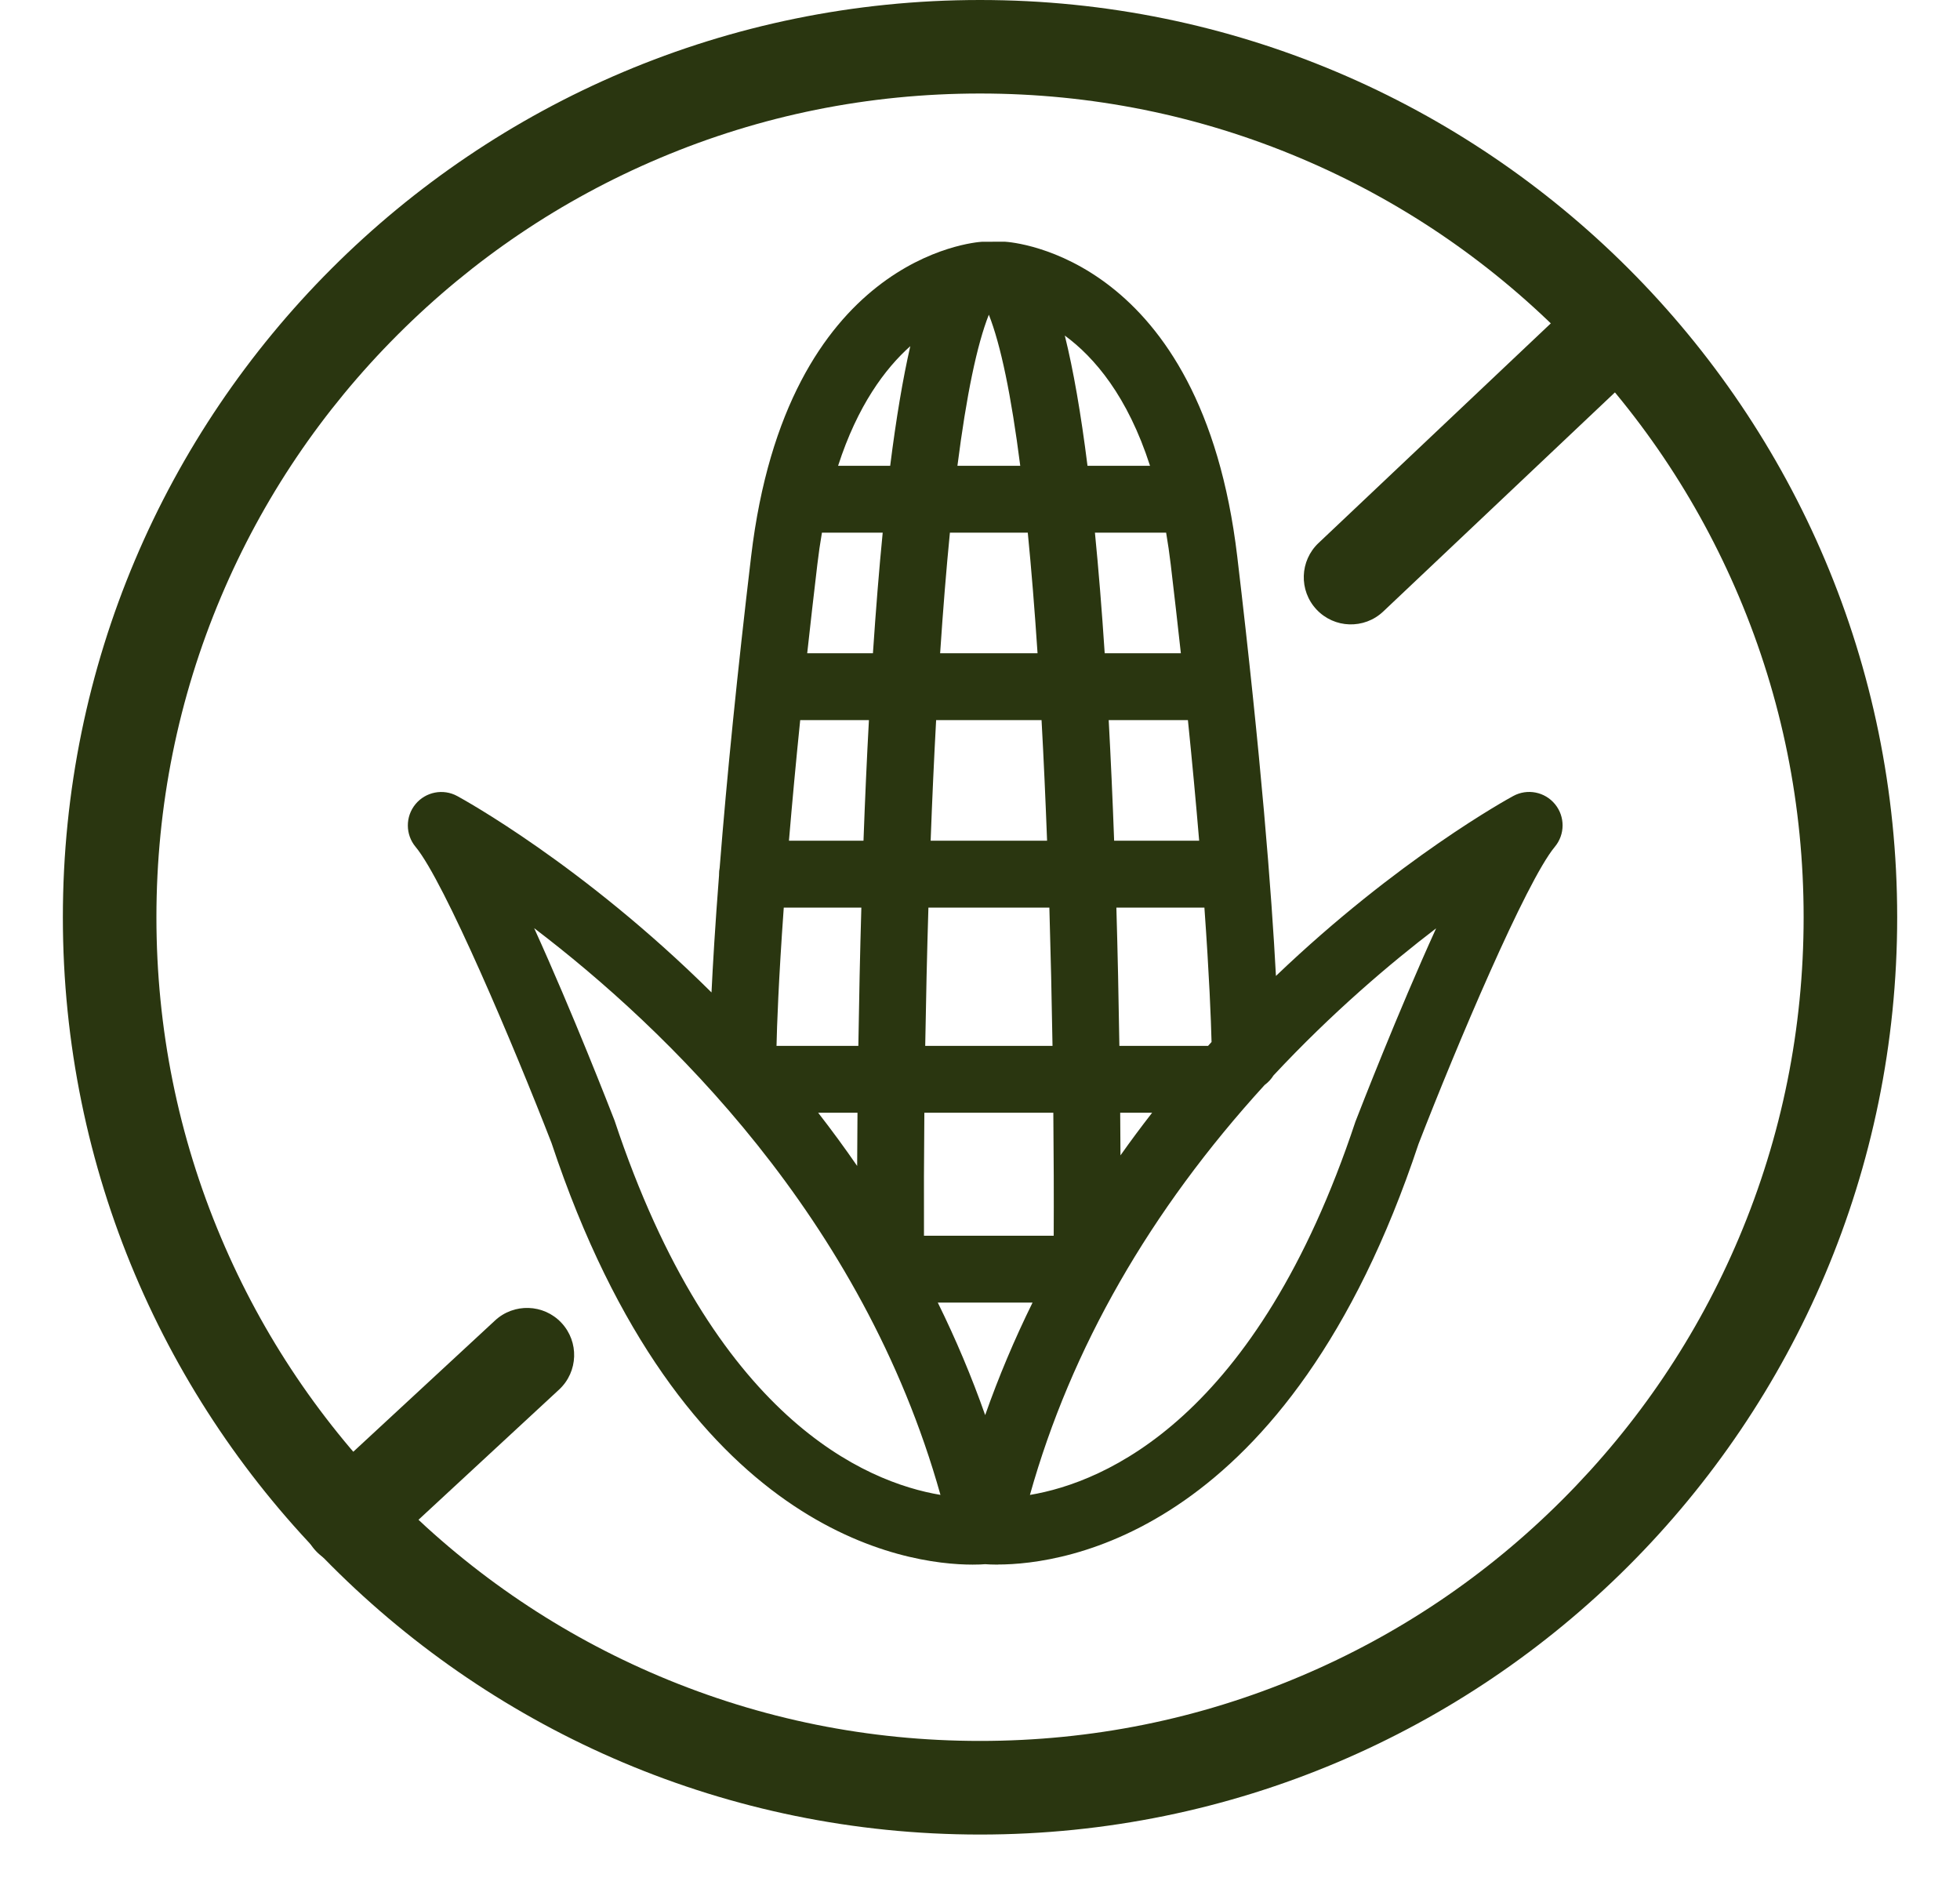
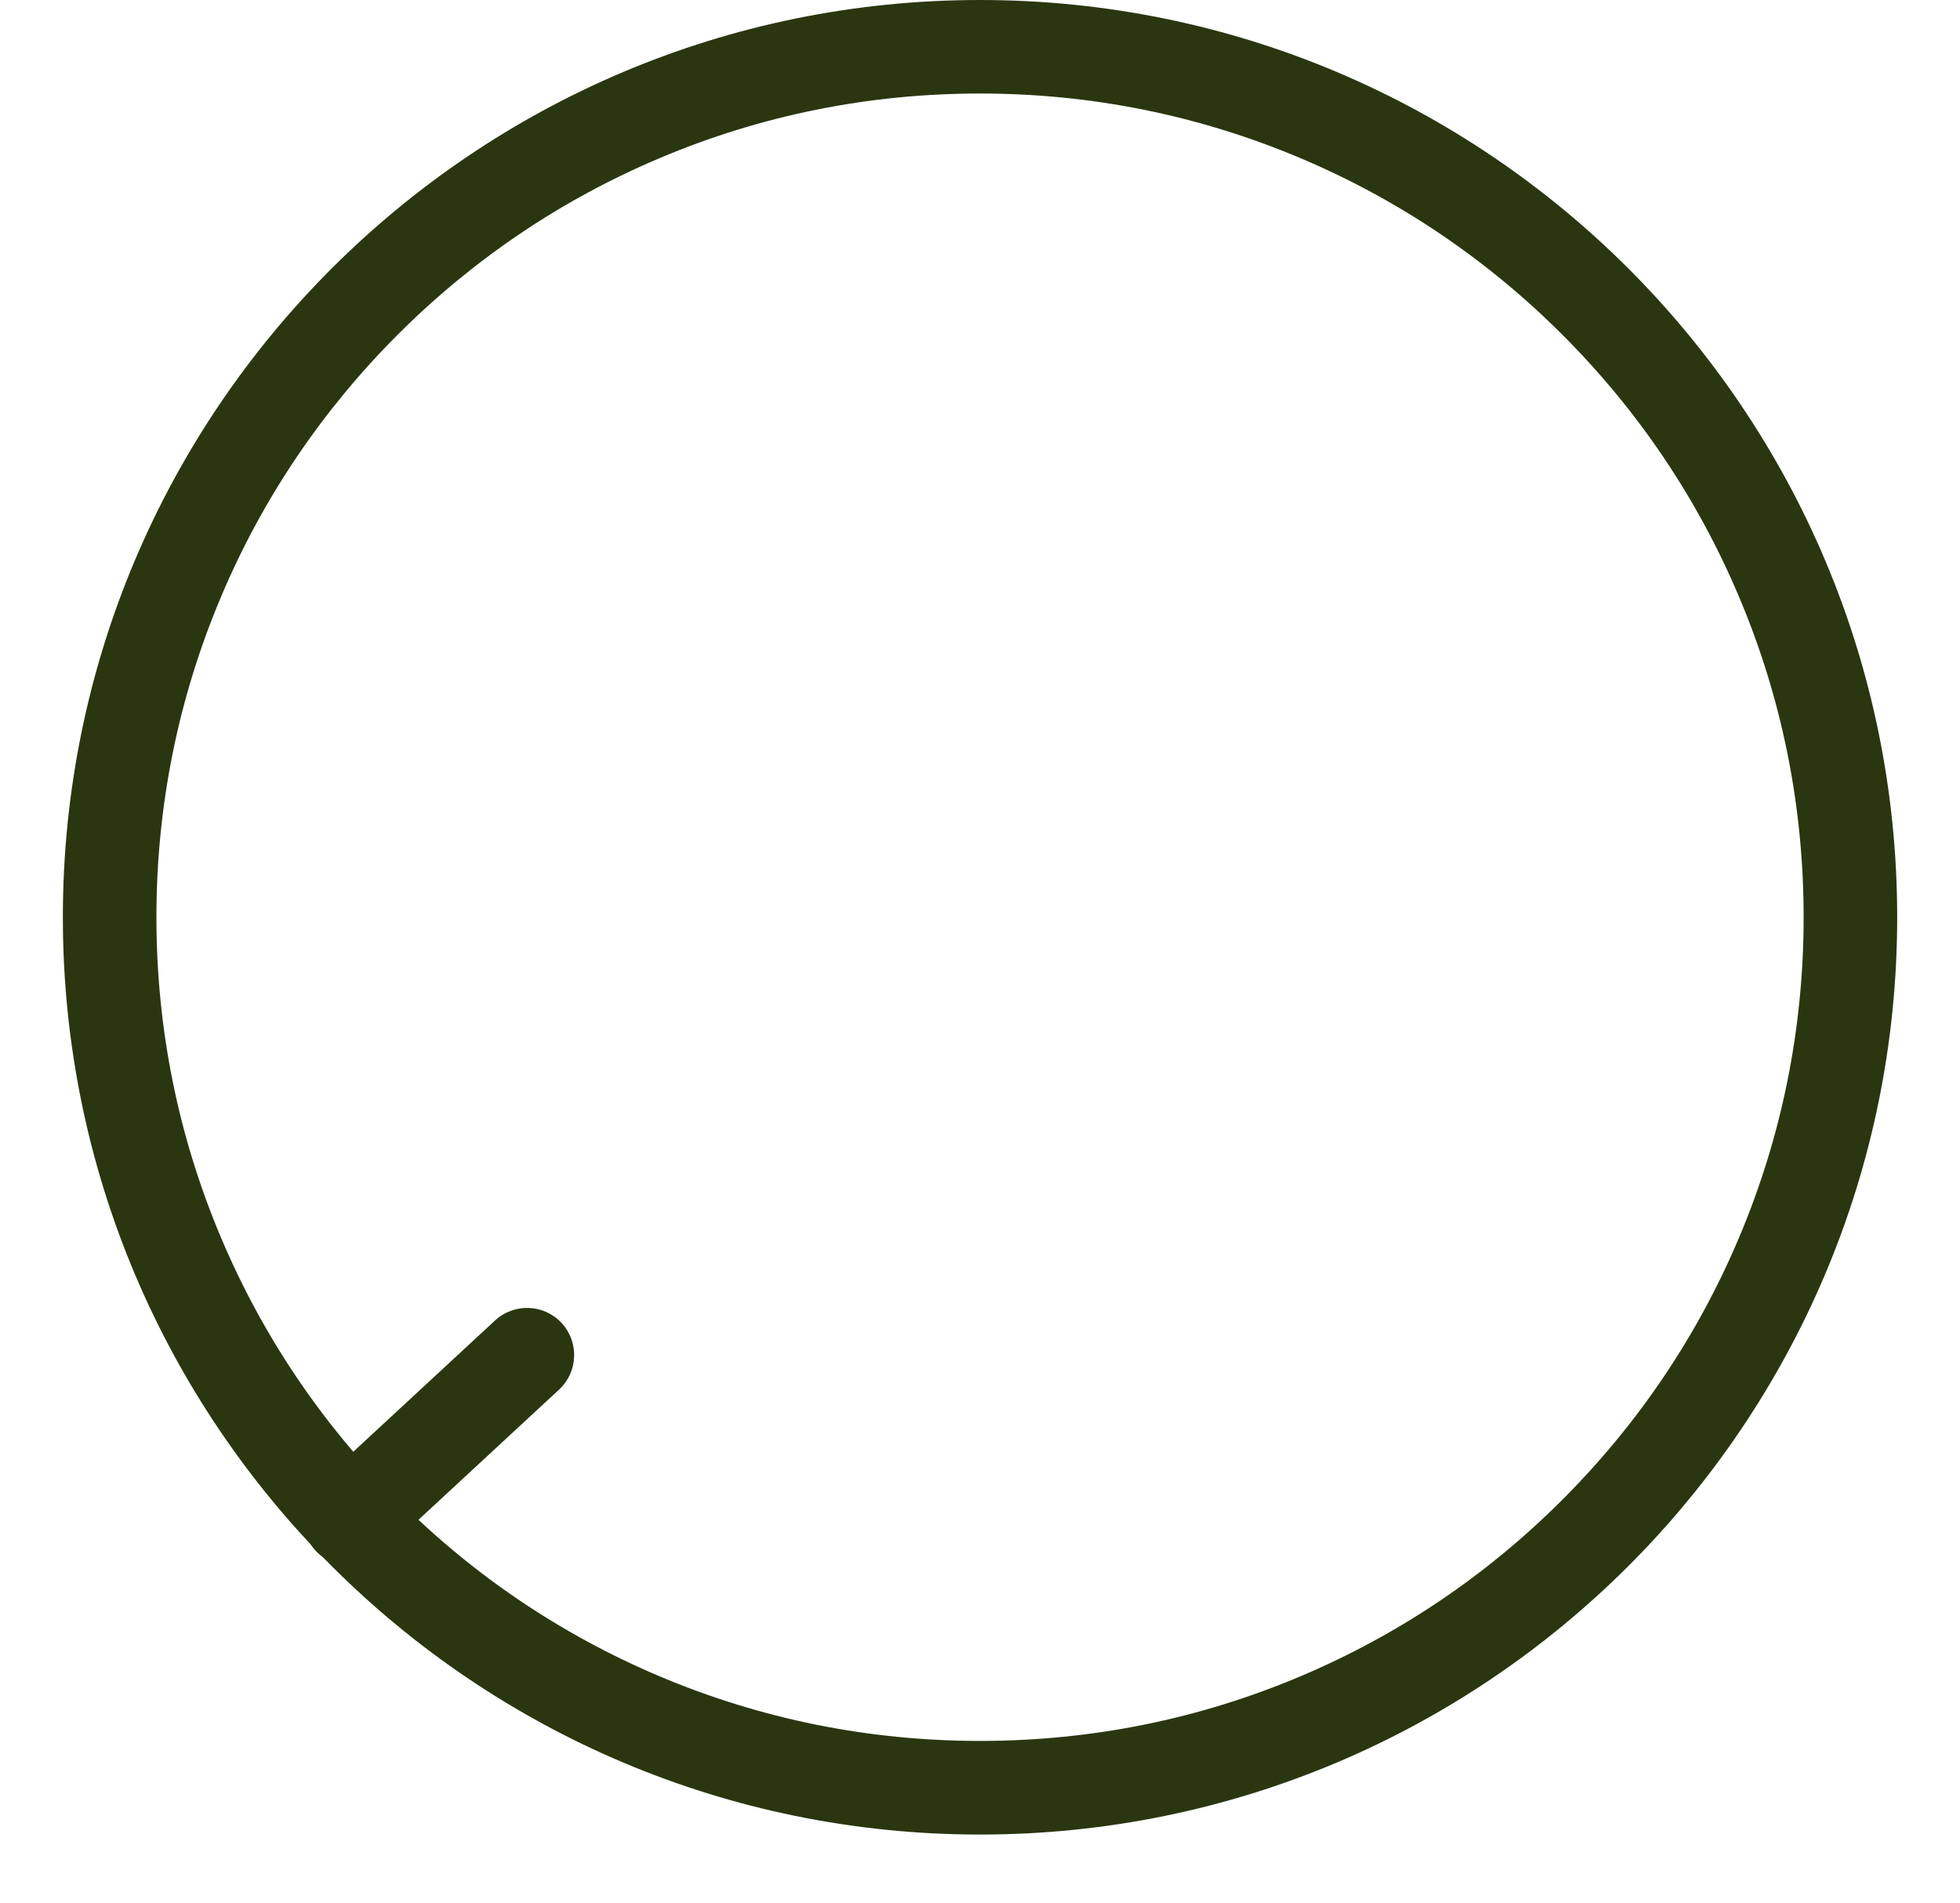
<svg xmlns="http://www.w3.org/2000/svg" viewBox="0 0 411.25 399.2" version="1.1" id="Layer_1">
  <defs>
    <style>
      .st0 {
        fill: #2a3610;
      }
    </style>
  </defs>
  <path d="M205.63,19.62c23.34,0,45.97,4.57,67.26,13.57,20.58,8.7,39.06,21.17,54.94,37.04,15.88,15.88,28.34,34.36,37.04,54.94,9.01,21.29,13.57,43.92,13.57,67.26s-4.57,45.97-13.57,67.26c-8.7,20.58-21.17,39.06-37.04,54.94-15.88,15.88-34.36,28.34-54.94,37.04-21.29,9.01-43.92,13.57-67.26,13.57s-45.97-4.57-67.26-13.57c-20.58-8.7-39.06-21.17-54.94-37.04-15.88-15.88-28.34-34.36-37.04-54.94-9.01-21.29-13.57-43.92-13.57-67.26s4.57-45.97,13.57-67.26c8.7-20.58,21.17-39.06,37.04-54.94,15.88-15.88,34.36-28.34,54.94-37.04,21.29-9.01,43.92-13.57,67.26-13.57M205.63,0C99.34,0,13.19,86.16,13.19,192.44s86.16,192.44,192.44,192.44,192.44-86.16,192.44-192.44S311.91,0,205.63,0h0Z" class="st0" />
  <g>
-     <path d="M324.52,170.15c-1.45-1.77-3.95-2.27-5.96-1.17-1.95,1.06-26.41,14.61-52.86,40.86-.67-15.01-2.64-44.66-8.35-92.84-7.24-61-44.76-63.94-46.64-64.05h-4.53c-1.59.11-39.13,3.05-46.36,64.05-3.28,27.66-5.32,49.2-6.6,65.38-.07.33-.11.66-.11,1.01,0,.07.02.13.02.19-1.07,13.84-1.58,23.65-1.81,29.87-27.79-28.63-54.42-43.37-56.45-44.48-2-1.1-4.51-.6-5.96,1.17-1.45,1.77-1.44,4.31.02,6.07,6.99,8.39,23.3,48.34,28.91,62.8,27.06,81.45,74.01,86.97,86.24,86.97,1.3,0,2.18-.06,2.63-.1.45.04,1.34.1,2.64.1,12.25,0,59.17-5.53,86.15-86.75,5.69-14.68,22-54.64,28.99-63.02,1.46-1.76,1.47-4.3.02-6.07ZM206.71,303.99c-3.71-11.76-8.34-22.75-13.59-32.96h27.19c-5.26,10.21-9.88,21.2-13.59,32.96ZM165.87,148.8c.12,0,.25.04.37.04h18.46c-.56,9.94-1,19.99-1.35,29.8h-20.26c.7-8.56,1.61-18.49,2.78-29.83ZM169.28,118.13c.36-3.04.81-5.91,1.32-8.63h17.12c-.97,9.42-1.77,19.49-2.43,29.8h-18.4c.72-6.63,1.51-13.67,2.4-21.17ZM206.65,62.49h1.71c3.47,6.73,6.17,20.26,8.26,37.48h-18.27c2.09-17.21,4.79-30.75,8.26-37.48.01,0,.04,0,.05,0ZM217.69,109.5c.95,9.28,1.74,19.35,2.42,29.8h-25.24c.67-10.45,1.47-20.52,2.42-29.8h20.41ZM254.49,221.67h-21.83c-.14-10.16-.37-21.55-.73-33.5h22.88c1.24,16.81,1.58,26.97,1.68,31.29-.66.73-1.33,1.47-1.99,2.21ZM223.33,261.5h-31.69c-.05-8.25-.04-18.61.09-30.3h31.52c.12,11.69.14,22.05.09,30.3ZM191.85,221.67c.16-10.55.41-21.89.77-33.5h29.74c.36,11.62.61,22.96.77,33.5h-31.28ZM192.93,178.63c.36-9.95.81-19.98,1.36-29.8h26.38c.55,9.82,1,19.85,1.36,29.8h-29.1ZM231.61,178.63c-.35-9.81-.79-19.85-1.35-29.8h21.02c1.16,11.33,2.07,21.24,2.77,29.8h-22.45ZM247.88,118.13c.89,7.51,1.68,14.55,2.4,21.17h-20.59c-.67-10.31-1.47-20.38-2.43-29.8h19.3c.51,2.72.95,5.58,1.32,8.63ZM183.04,188.16c-.36,11.96-.59,23.35-.73,33.5h-21.67c0-1.59.14-12.19,1.71-33.5h20.69ZM182.2,231.2c-.08,8.24-.11,15.34-.11,20.8-4.8-7.44-9.87-14.37-15.06-20.8h15.18ZM232.77,231.2h13.63c-4.64,5.74-9.18,11.88-13.52,18.42,0-5.08-.04-11.33-.11-18.42ZM244.33,99.97h-18.14c-1.7-13.97-3.82-25.98-6.47-34.5,7.79,3.97,18.53,13.19,24.61,34.5ZM194.79,66.97c-2.44,8.4-4.42,19.84-6.01,33h-15.95c5.41-18.98,14.53-28.37,21.96-33ZM126.8,235.8c-1.52-3.92-11.5-29.48-20.5-48.1,26.08,18.53,76.59,61.78,94.07,128.59-13.98-1.32-50.66-11.58-73.57-80.5ZM286.53,236.02c-22.83,68.73-59.51,78.96-73.49,80.28,9.86-37.71,30.25-67.91,50.83-90.4.63-.41,1.14-.98,1.52-1.63,15.38-16.52,30.72-28.75,41.71-36.56-9,18.62-19,44.24-20.58,48.32Z" class="st0" />
-     <path d="M209.35,328.25c-1.18,0-2.06-.05-2.64-.09-.58.05-1.46.09-2.63.09-13.83,0-61.07-6.37-88.36-88.46-7.85-20.22-22.51-54.91-28.52-62.12-2.15-2.58-2.17-6.34-.04-8.94,2.14-2.61,5.83-3.33,8.78-1.72,1.1.6,26.34,14.42,53.35,41.2.28-5.85.76-14.01,1.58-24.59,0-.08,0-.15,0-.23,0-.43.04-.88.13-1.32,1.52-19.24,3.74-41.22,6.6-65.33,7.45-62.83,46.79-65.92,48.46-66.02h.13s4.59-.01,4.59-.01h.07c1.68.1,41.28,3.04,48.75,66.03,5.05,42.58,7.21,70.82,8.12,88.01,25.64-24.53,48.77-37.2,49.79-37.75,2.95-1.61,6.64-.89,8.77,1.72,2.13,2.6,2.11,6.35-.04,8.93-6.03,7.24-20.74,42.06-28.6,62.34-27.22,81.87-74.44,88.24-88.27,88.24ZM206.71,323.64l.2.02c.47.04,1.28.09,2.44.09,13.07,0,57.75-6.15,84.02-85.21l.04-.1c.21-.53,20.7-53.26,29.36-63.65.77-.93.78-2.27.01-3.2h0c-.77-.94-2.09-1.2-3.14-.62-1.05.57-25.78,14.11-52.36,40.48l-3.61,3.58-.23-5.07c-.74-16.42-2.78-45.83-8.34-92.68-6.96-58.66-42.25-61.92-44.48-62.06h-4.38c-2.22.16-37.26,3.56-44.2,62.06-2.86,24.11-5.08,46.08-6.59,65.29l-.04.3c-.03.16-.05.3-.06.44l.02.33v.14c-1.11,14.21-1.6,24.04-1.82,29.78l-.2,5.26-3.67-3.78c-27.86-28.71-54.78-43.45-55.91-44.06-1.06-.58-2.38-.32-3.14.62-.76.93-.76,2.28.01,3.2,8.63,10.35,29.07,62.9,29.28,63.43l.04.1c26.34,79.27,71.04,85.43,84.11,85.43,1.16,0,1.96-.05,2.43-.09l.2-.02ZM203.36,318.84l-3.2-.3c-14.97-1.42-52.28-12.24-75.47-81.97-1.22-3.15-11.31-29.07-20.41-47.88l-3.81-7.89,7.14,5.07c27.97,19.87,77.49,63.16,94.94,129.86l.81,3.11ZM112.09,194.75c8.05,17.7,15.83,37.7,16.82,40.24l.04.1c20.79,62.55,52.68,75.9,68.38,78.53-16.35-58.24-57.66-97.9-85.23-118.88ZM210.06,318.84l.81-3.11c8.56-32.74,25.84-63.47,51.35-91.35l.19-.21.24-.15c.31-.21.59-.51.8-.87l.13-.23.18-.19c15.85-17.03,31.62-29.44,42.06-36.86l7.14-5.07-3.81,7.89c-9.13,18.88-19.26,44.93-20.49,48.1-23.13,69.56-60.43,80.35-75.39,81.75l-3.2.3ZM265.37,227.6c-24.08,26.36-40.64,55.29-49.27,86.03,15.7-2.63,47.57-15.93,68.3-78.32l.04-.1c.99-2.55,8.8-22.67,16.89-40.45-9.63,7.35-21.84,17.7-34.12,30.86-.49.78-1.11,1.45-1.83,1.98ZM206.71,311.47l-2.15-6.8c-3.51-11.12-8.03-22.09-13.45-32.61l-1.69-3.28h34.57l-1.69,3.28c-5.42,10.52-9.94,21.49-13.45,32.61l-2.15,6.8ZM196.77,273.28c3.79,7.69,7.12,15.59,9.94,23.6,2.82-8.01,6.15-15.91,9.94-23.6h-19.88ZM225.56,263.75h-36.16v-2.24c-.07-9.08-.04-19.57.07-30.34l.02-2.23h35.97l.02,2.23c.11,10.77.14,21.27.09,30.34v2.24ZM193.88,259.25h27.21c.04-7.88.01-16.71-.08-25.8h-27.06c-.09,9.09-.11,17.92-.08,25.8ZM184.33,259.62l-4.14-6.41c-4.55-7.05-9.57-13.99-14.92-20.61l-2.96-3.66h22.16l-.02,2.27c-.07,7.05-.11,14.04-.11,20.78v7.63ZM171.67,233.45c2.84,3.65,5.57,7.38,8.18,11.16.02-3.68.04-7.4.07-11.16h-8.25ZM230.64,257.06v-7.44c-.02-6.01-.06-12.2-.12-18.4l-.02-2.27h20.61l-2.96,3.66c-4.78,5.92-9.29,12.06-13.39,18.25l-4.11,6.2ZM235.04,233.45c.03,2.99.05,5.98.06,8.94,2.13-3.01,4.35-6,6.64-8.94h-6.7ZM255.5,223.92h-25.06l-.03-2.22c-.16-11.49-.41-22.75-.73-33.47l-.07-2.32h27.29l.15,2.08c1.23,16.73,1.58,26.86,1.68,31.41l.02.9-.61.67c-.66.72-1.32,1.46-1.97,2.19l-.67.75ZM234.87,219.42h18.61c.24-.27.49-.54.73-.81-.12-4.65-.47-13.8-1.5-28.2h-18.47c.27,9.35.48,19.08.63,29ZM225.4,223.92h-35.84l.03-2.28c.17-11.27.43-22.55.77-33.54l.07-2.18h34.1l.07,2.18c.34,11.01.6,22.29.77,33.54l.03,2.28ZM194.13,219.42h26.71c-.16-9.73-.38-19.46-.66-29h-25.38c-.29,9.53-.51,19.27-.67,29ZM184.53,223.92h-26.15v-2.26c.02-1.15.12-11.87,1.73-33.66l.15-2.08h25.1l-.07,2.32c-.32,10.72-.57,21.98-.73,33.47l-.03,2.22ZM162.93,219.42h17.17c.15-9.92.36-19.66.63-29h-16.28c-1.11,15.47-1.43,24.92-1.52,29ZM256.5,180.88h-27.06l-.08-2.17c-.37-10.42-.82-20.43-1.34-29.75l-.13-2.38h25.43l.21,2.02c1.07,10.46,2.01,20.5,2.78,29.84l.2,2.43ZM233.78,176.38h17.83c-.67-8-1.46-16.49-2.36-25.3h-16.62c.43,8.01.82,16.5,1.14,25.3ZM224.37,180.88h-33.77l.08-2.33c.38-10.35.83-20.39,1.36-29.84l.12-2.12h30.64l.12,2.12c.53,9.5.99,19.54,1.36,29.84l.08,2.33ZM195.27,176.38h24.43c-.33-8.69-.71-17.18-1.16-25.3h-22.12c-.44,8.08-.83,16.57-1.15,25.3ZM185.53,180.88h-24.87l.2-2.43c.77-9.33,1.7-19.39,2.78-29.88l.22-2.19,2.19.17c.09,0,.18.02.27.03h20.76l-.13,2.38c-.52,9.37-.98,19.38-1.34,29.75l-.08,2.17ZM165.54,176.38h15.64c.32-8.76.7-17.25,1.14-25.3h-14.42c-.9,8.82-1.69,17.31-2.36,25.3ZM252.79,141.55h-25.21l-.14-2.1c-.7-10.84-1.52-20.84-2.43-29.72l-.25-2.48h23.67l.34,1.84c.54,2.88.99,5.83,1.34,8.77h0c.85,7.18,1.66,14.31,2.4,21.2l.27,2.49ZM231.8,137.05h15.97c-.67-6.1-1.38-12.36-2.13-18.66-.26-2.22-.59-4.45-.96-6.64h-14.94c.76,7.71,1.45,16.2,2.05,25.3ZM222.5,141.55h-30.04l.15-2.39c.71-10.98,1.52-21.04,2.42-29.88l.21-2.02h24.48l.21,2.02c.9,8.82,1.71,18.88,2.42,29.88l.15,2.39ZM197.26,137.05h20.44c-.61-9.2-1.3-17.69-2.05-25.3h-16.34c-.75,7.63-1.44,16.12-2.05,25.3ZM187.38,141.55h-23.02l.27-2.49c.76-6.99,1.56-14.12,2.4-21.2.35-2.93.8-5.88,1.34-8.77l.34-1.84h21.48l-.25,2.48c-.91,8.88-1.73,18.87-2.43,29.72l-.14,2.1ZM169.38,137.05h13.78c.61-9.1,1.29-17.59,2.05-25.3h-12.75c-.38,2.2-.7,4.42-.96,6.64h0c-.74,6.23-1.45,12.49-2.13,18.66ZM247.31,102.22h-23.11l-.24-1.98c-1.8-14.8-3.95-26.27-6.39-34.1l-1.59-5.1,4.76,2.43c8.28,4.22,19.47,13.87,25.75,35.89l.82,2.87ZM228.18,97.72h13.12c-4.7-14.58-11.65-22.75-17.88-27.32,1.78,7.16,3.38,16.32,4.76,27.32ZM219.16,102.22h-23.35l.31-2.52c2.33-19.15,5.1-31.66,8.49-38.24l.55-1.08,1.49-.15h3.08l.63,1.22c3.39,6.58,6.17,19.09,8.49,38.24l.31,2.52ZM200.89,97.72h13.18c-1.89-14.78-4.1-25.41-6.59-31.7-2.49,6.28-4.7,16.91-6.59,31.7ZM190.77,102.22h-20.92l.82-2.87c5.74-20.11,15.64-29.75,22.94-34.29l4.99-3.11-1.64,5.65c-2.25,7.75-4.25,18.73-5.94,32.64l-.24,1.98ZM175.86,97.72h10.92c1.25-9.9,2.66-18.31,4.22-25.1-5.29,4.72-11.07,12.47-15.15,25.1Z" class="st0" />
-   </g>
+     </g>
  <g>
    <path d="M73.17,328.51c-2.53-.08-5.02-1.13-6.89-3.12-3.73-3.98-3.53-10.24.45-13.97l37.1-34.35c3.98-3.73,10.24-3.53,13.97.45,3.73,3.98,3.53,10.24-.45,13.97l-37.1,34.35c-1.99,1.87-4.55,2.75-7.08,2.67Z" class="st0" />
-     <path d="M283.12,130.99c-2.53-.08-5.02-1.13-6.89-3.12-3.73-3.98-3.53-10.24.45-13.97l53.65-50.73c3.98-3.73,10.24-3.53,13.97.45,3.73,3.98,3.53,10.24-.45,13.97l-53.65,50.73c-1.99,1.87-4.55,2.75-7.08,2.67Z" class="st0" />
  </g>
</svg>